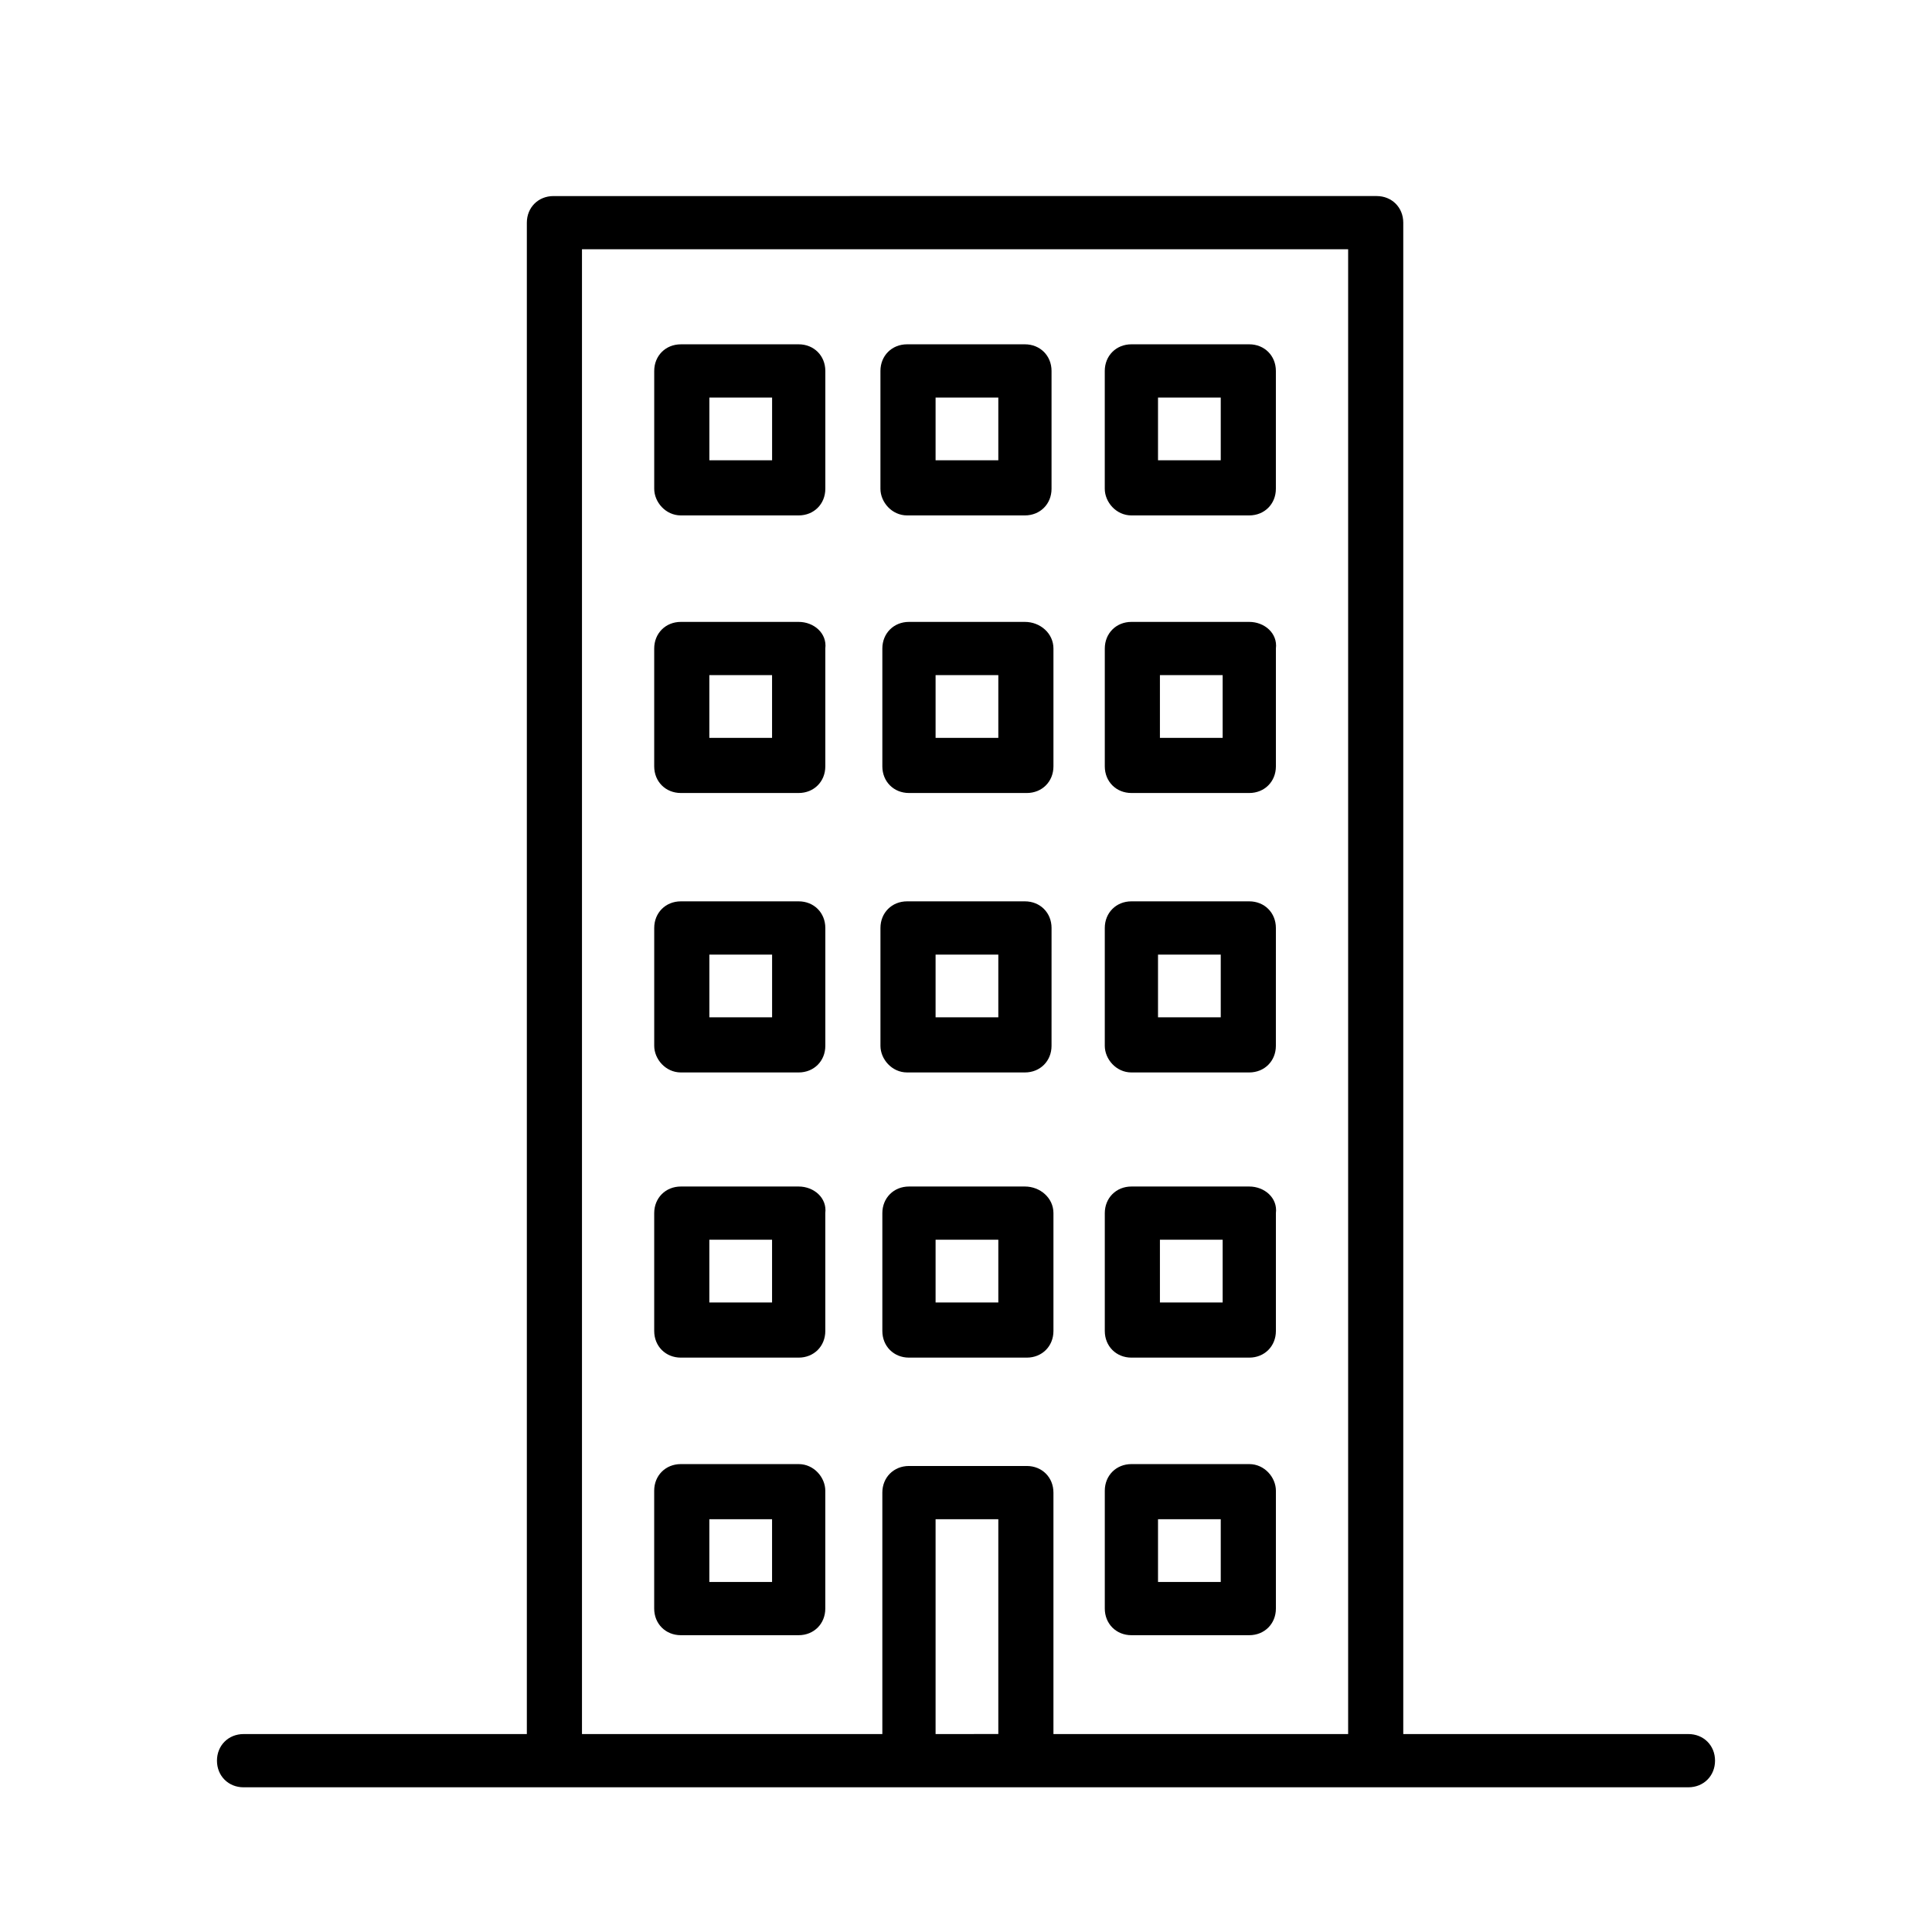
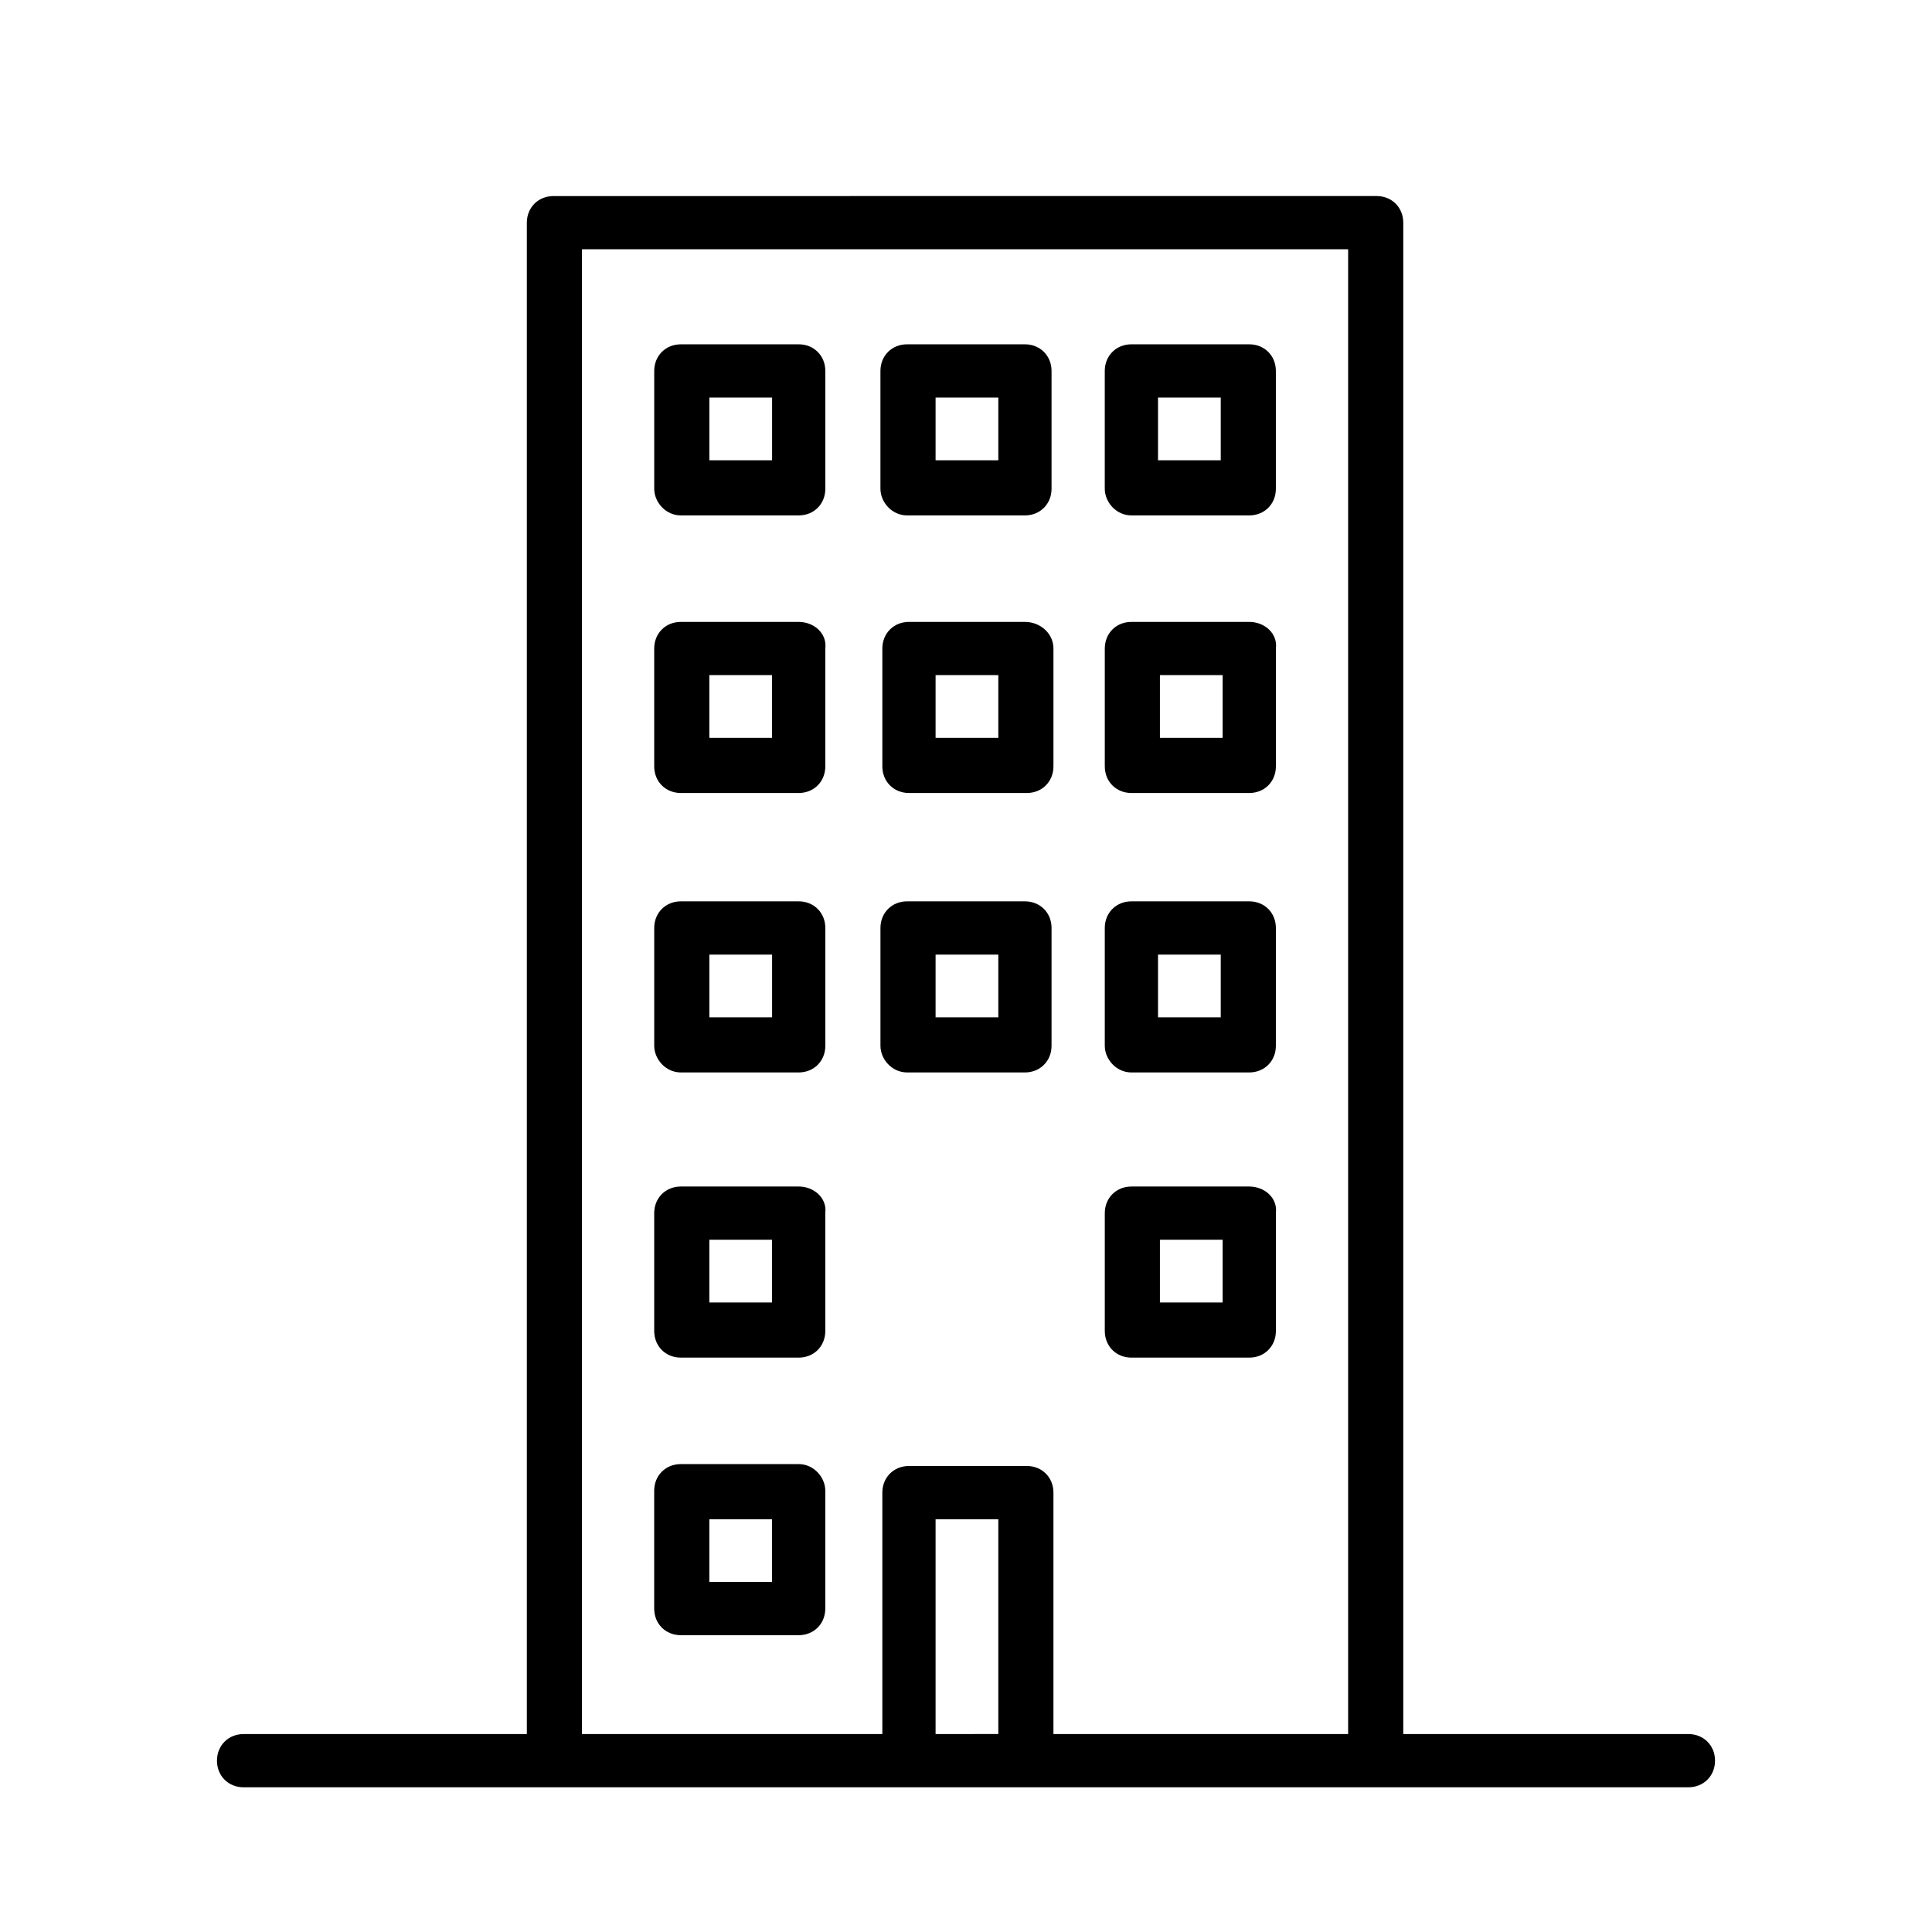
<svg xmlns="http://www.w3.org/2000/svg" fill="#000000" width="800px" height="800px" version="1.1" viewBox="144 144 512 512">
  <g>
    <path d="m591.45 603.54h-75.57v-400.53c0-4.031-3.023-7.055-7.055-7.055l-218.15 0.004c-4.031 0-7.055 3.023-7.055 7.055v400.53h-75.066c-4.031 0-7.055 3.023-7.055 7.055s3.023 7.055 7.055 7.055h299.76l83.133-0.004c4.031 0 7.055-3.023 7.055-7.055s-3.023-7.051-7.055-7.051zm-199.51 0v-56.934h16.625v56.93zm31.234 0v-63.984c0-4.031-3.023-7.055-7.055-7.055h-31.234c-4.031 0-7.055 3.023-7.055 7.055v63.984h-79.598v-393.48h203.04v393.48z" />
    <path d="m324.43 280.59h31.234c4.031 0 7.055-3.023 7.055-7.055v-31.234c0-4.031-3.023-7.055-7.055-7.055l-31.234 0.004c-4.031 0-7.055 3.023-7.055 7.055v31.234c0.004 3.527 3.027 7.051 7.055 7.051zm7.559-31.234h16.625v16.625h-16.625z" />
    <path d="m384.38 280.59h31.234c4.031 0 7.055-3.023 7.055-7.055v-31.234c0-4.031-3.023-7.055-7.055-7.055h-31.234c-4.031 0-7.055 3.023-7.055 7.055v31.234c0.004 3.531 3.027 7.055 7.055 7.055zm7.559-31.234h16.625v16.625h-16.625z" />
    <path d="m443.83 280.59h31.234c4.031 0 7.055-3.023 7.055-7.055v-31.234c0-4.031-3.023-7.055-7.055-7.055h-31.234c-4.031 0-7.055 3.023-7.055 7.055v31.234c0.004 3.531 3.027 7.055 7.055 7.055zm7.055-31.234h16.625v16.625h-16.625z" />
    <path d="m355.66 308.81h-31.234c-4.031 0-7.055 3.023-7.055 7.055v31.234c0 4.031 3.023 7.055 7.055 7.055h31.234c4.031 0 7.055-3.023 7.055-7.055v-31.234c0.5-4.031-3.023-7.055-7.055-7.055zm-7.055 30.734h-16.625v-16.625h16.625z" />
    <path d="m415.62 308.81h-30.734c-4.031 0-7.055 3.023-7.055 7.055v31.234c0 4.031 3.023 7.055 7.055 7.055h31.234c4.031 0 7.055-3.023 7.055-7.055v-31.234c0-4.031-3.523-7.055-7.555-7.055zm-7.055 30.734h-16.625v-16.625h16.625z" />
    <path d="m475.07 308.81h-31.234c-4.031 0-7.055 3.023-7.055 7.055v31.234c0 4.031 3.023 7.055 7.055 7.055h31.234c4.031 0 7.055-3.023 7.055-7.055v-31.234c0.504-4.031-3.023-7.055-7.055-7.055zm-7.055 30.734h-16.625v-16.625h16.625z" />
    <path d="m324.43 428.21h31.234c4.031 0 7.055-3.023 7.055-7.055v-31.234c0-4.031-3.023-7.055-7.055-7.055h-31.234c-4.031 0-7.055 3.023-7.055 7.055v31.234c0.004 3.527 3.027 7.055 7.055 7.055zm7.559-31.234h16.625v16.625h-16.625z" />
    <path d="m384.38 428.21h31.234c4.031 0 7.055-3.023 7.055-7.055l0.004-31.234c0-4.031-3.023-7.055-7.055-7.055h-31.234c-4.031 0-7.055 3.023-7.055 7.055v31.234c0 3.527 3.023 7.055 7.051 7.055zm7.559-31.234h16.625v16.625h-16.625z" />
    <path d="m443.83 428.21h31.234c4.031 0 7.055-3.023 7.055-7.055l0.004-31.234c0-4.031-3.023-7.055-7.055-7.055h-31.234c-4.031 0-7.055 3.023-7.055 7.055v31.234c0 3.527 3.023 7.055 7.051 7.055zm7.055-31.234h16.625v16.625h-16.625z" />
    <path d="m355.66 458.44h-31.234c-4.031 0-7.055 3.023-7.055 7.055v31.234c0 4.031 3.023 7.055 7.055 7.055h31.234c4.031 0 7.055-3.023 7.055-7.055l-0.004-31.238c0.504-4.027-3.019-7.051-7.051-7.051zm-7.055 30.73h-16.625v-16.625h16.625z" />
-     <path d="m415.62 458.44h-30.734c-4.031 0-7.055 3.023-7.055 7.055v31.234c0 4.031 3.023 7.055 7.055 7.055h31.234c4.031 0 7.055-3.023 7.055-7.055v-31.238c0-4.027-3.523-7.051-7.555-7.051zm-7.055 30.73h-16.625v-16.625h16.625z" />
    <path d="m475.07 458.44h-31.234c-4.031 0-7.055 3.023-7.055 7.055v31.234c0 4.031 3.023 7.055 7.055 7.055h31.234c4.031 0 7.055-3.023 7.055-7.055v-31.238c0.504-4.027-3.023-7.051-7.055-7.051zm-7.055 30.73h-16.625v-16.625h16.625z" />
    <path d="m355.66 532h-31.238c-4.031 0-7.055 3.023-7.055 7.055v31.234c0 4.031 3.023 7.055 7.055 7.055h31.234c4.031 0 7.055-3.023 7.055-7.055v-31.234c0-3.527-3.019-7.055-7.051-7.055zm-7.055 31.238h-16.625v-16.625h16.625z" />
-     <path d="m475.07 532h-31.234c-4.031 0-7.055 3.023-7.055 7.055v31.234c0 4.031 3.023 7.055 7.055 7.055h31.234c4.031 0 7.055-3.023 7.055-7.055v-31.234c0-3.527-3.023-7.055-7.055-7.055zm-7.559 31.238h-16.625v-16.625h16.625z" />
  </g>
</svg>